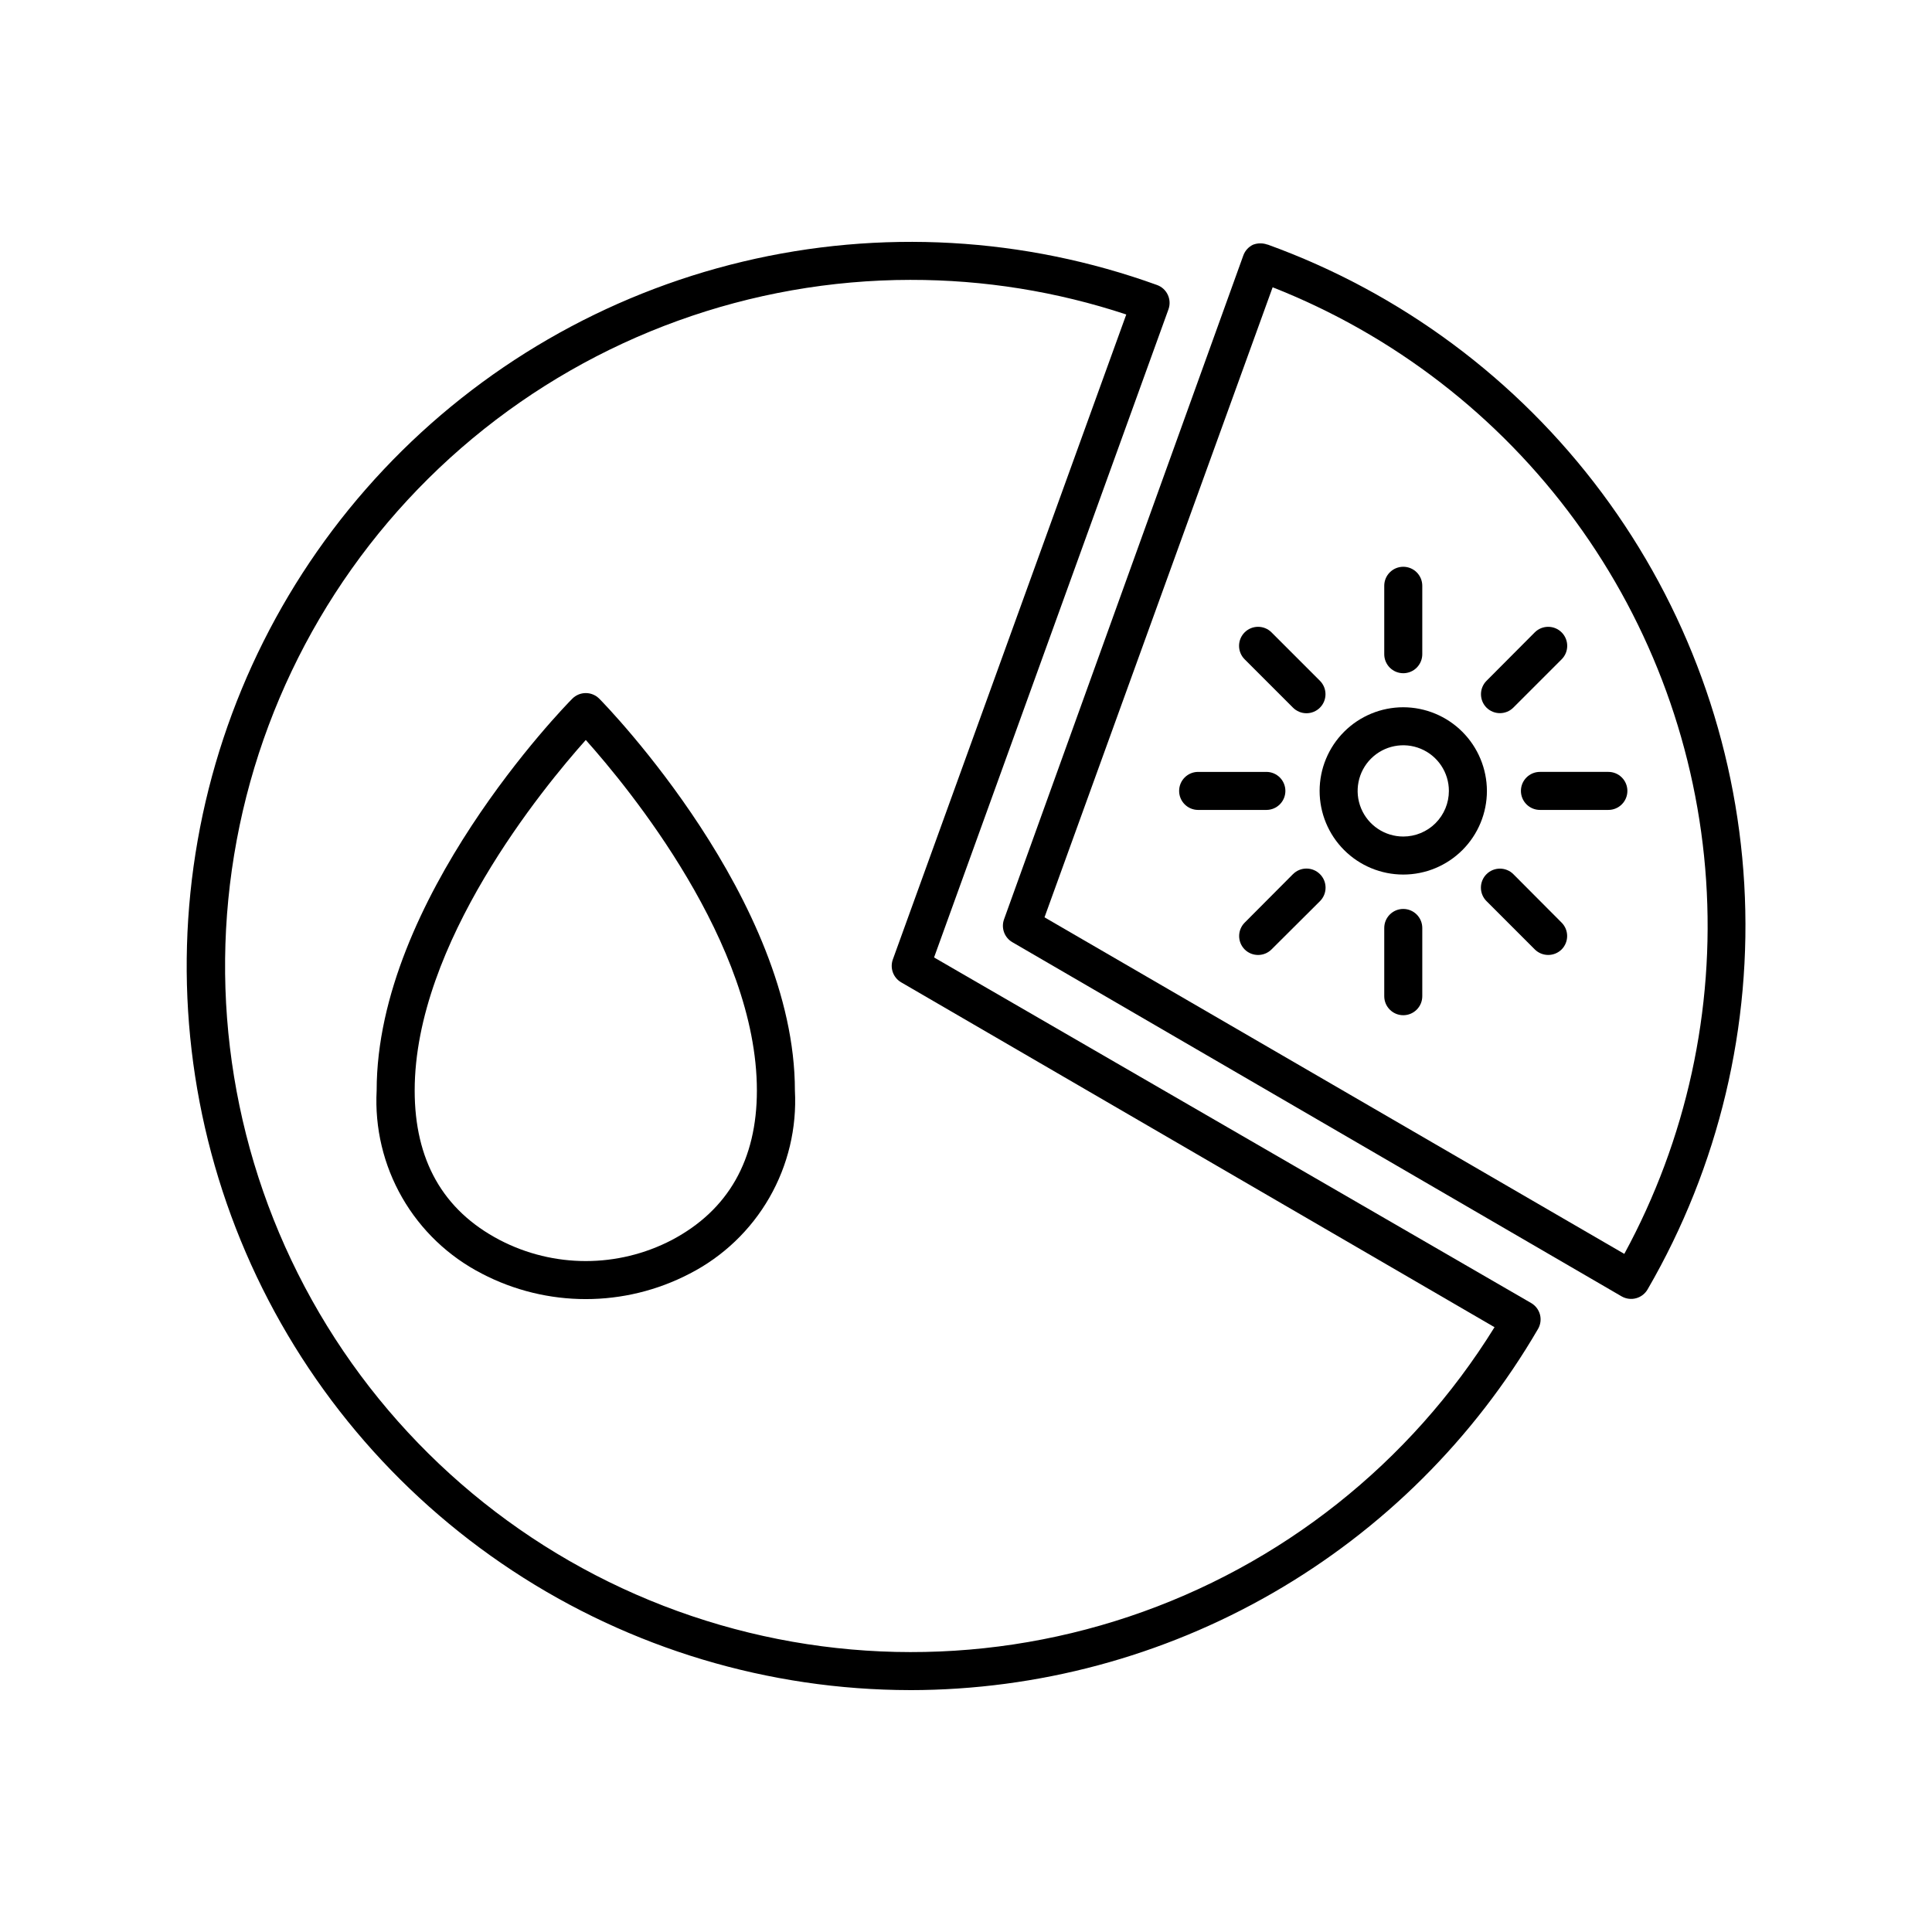
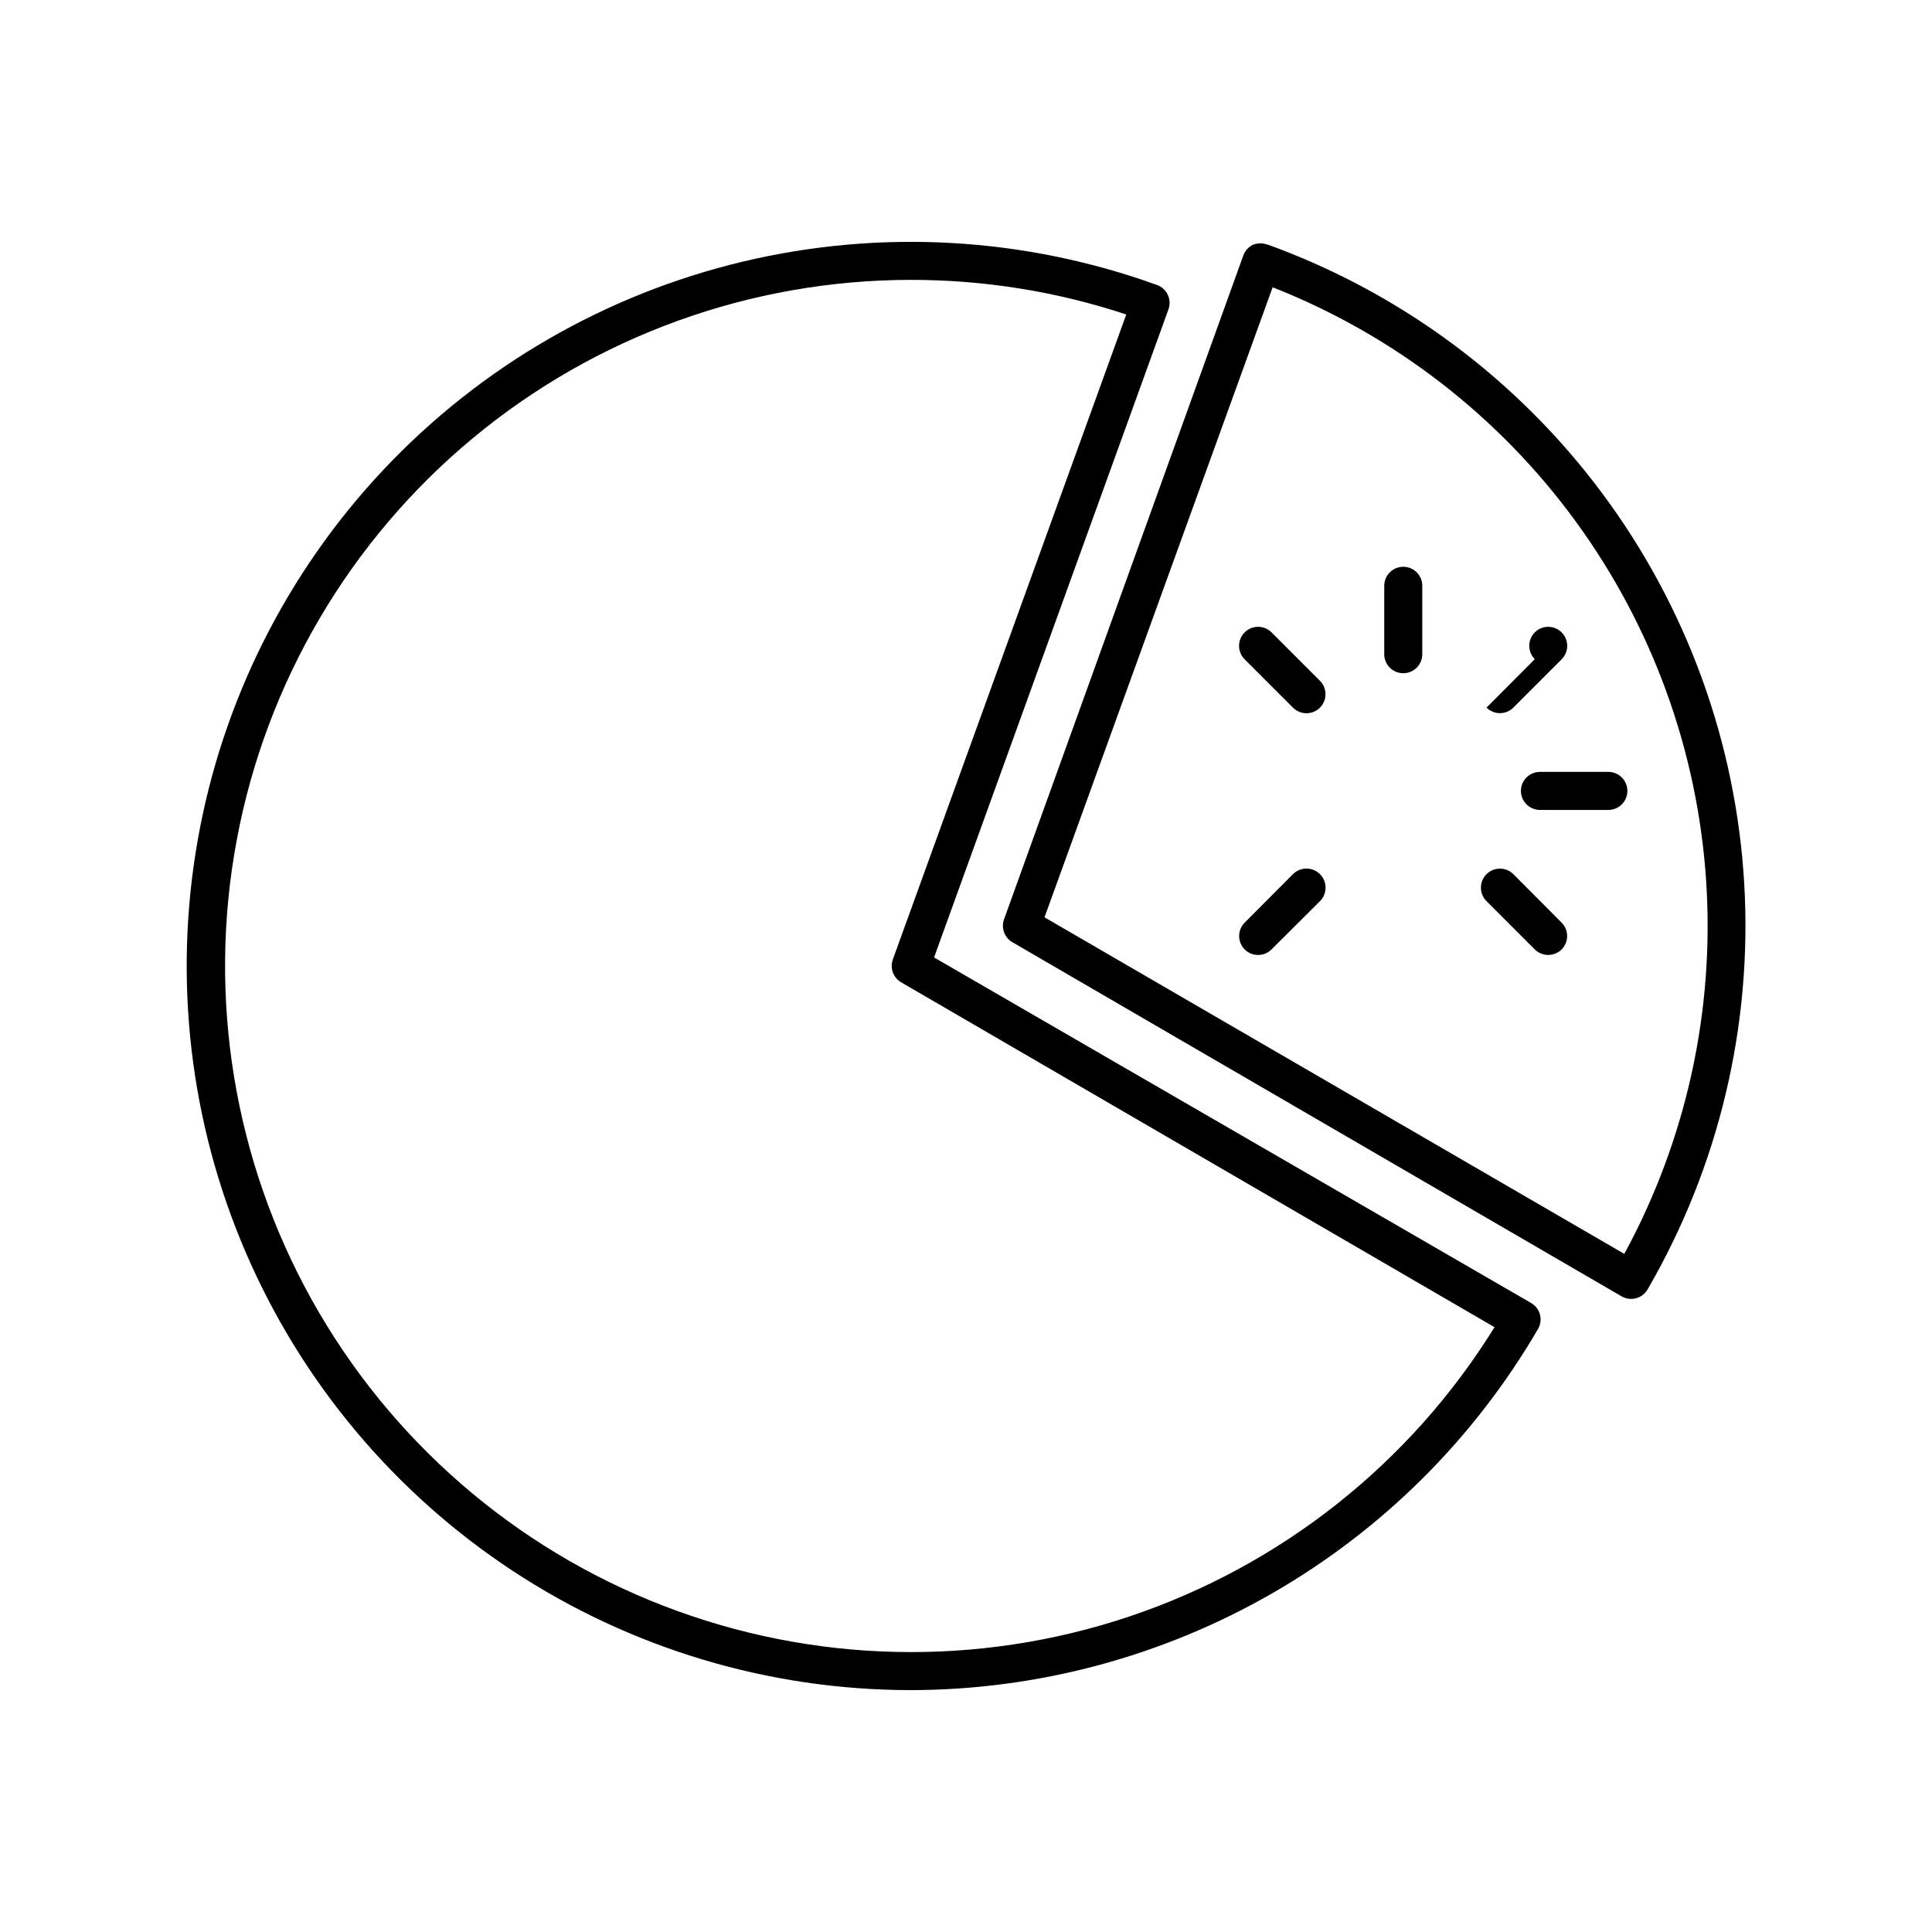
<svg xmlns="http://www.w3.org/2000/svg" fill="#000000" width="800px" height="800px" version="1.1" viewBox="144 144 512 512">
  <g>
    <path d="m385.34 591.9c33.66-0.047 66.719-8.906 95.887-25.703 29.172-16.793 53.434-40.934 70.371-70.02 0.672-1.16 0.852-2.535 0.504-3.828-0.348-1.273-1.18-2.359-2.316-3.023l-158.25-91.594 62.117-171.75c0.945-2.617-0.406-5.504-3.019-6.449-35.215-12.734-73.379-14.887-109.8-6.195-36.422 8.688-69.504 27.844-95.172 55.105-25.668 27.258-42.801 61.434-49.285 98.309-6.488 36.879-2.043 74.848 12.781 109.23 14.828 34.383 39.387 63.676 70.656 84.273 31.27 20.598 67.879 31.594 105.32 31.641zm0-373.73c19.414-0.023 38.703 3.07 57.133 9.172l-61.867 170.94c-0.812 2.285 0.117 4.828 2.219 6.047l157.24 91.391c-22.332 36.062-56.57 63.188-96.789 76.668-40.219 13.484-83.887 12.484-123.45-2.832-39.559-15.312-72.516-43.977-93.168-81.027-20.656-37.051-27.707-80.156-19.93-121.86 7.773-41.699 29.883-79.367 62.5-106.49 32.621-27.117 73.691-41.98 116.11-42.012z" />
    <path d="m479.95 208.85c-1.25-0.477-2.629-0.477-3.879 0-1.195 0.57-2.117 1.582-2.57 2.824l-63.43 175.98c-0.812 2.285 0.117 4.828 2.219 6.043l161.47 93.863c1.168 0.668 2.555 0.84 3.852 0.48s2.394-1.223 3.051-2.398c18.848-32.508 27.742-69.832 25.582-107.35-2.164-37.516-15.289-73.574-37.746-103.7-22.457-30.129-53.262-53.008-88.598-65.793zm94.465 267.42-153.61-89.172 60.457-166.96v-0.004c32.066 12.625 59.887 34.098 80.223 61.918 20.336 27.82 32.355 60.844 34.652 95.227 2.297 34.387-5.215 68.715-21.668 98.992z" />
-     <path d="m515.88 331.43c-5.879 0-11.52 2.336-15.676 6.492s-6.492 9.797-6.492 15.676 2.336 11.52 6.492 15.676 9.797 6.492 15.676 6.492 11.516-2.336 15.676-6.492c4.156-4.156 6.492-9.797 6.492-15.676-0.016-5.875-2.356-11.504-6.508-15.66-4.156-4.156-9.785-6.496-15.66-6.508zm0 34.258c-4.891 0-9.301-2.945-11.172-7.461-1.871-4.519-0.836-9.723 2.621-13.18s8.66-4.492 13.176-2.621c4.519 1.871 7.465 6.281 7.465 11.172 0 3.207-1.273 6.281-3.539 8.551-2.269 2.266-5.344 3.539-8.551 3.539z" />
    <path d="m515.88 322.41c1.336 0 2.617-0.527 3.562-1.473s1.477-2.227 1.477-3.562v-18.137c0-2.785-2.258-5.039-5.039-5.039s-5.039 2.254-5.039 5.039v18.137c0 1.336 0.531 2.617 1.477 3.562s2.227 1.473 3.562 1.473z" />
-     <path d="m515.88 384.88c-2.781 0-5.039 2.258-5.039 5.039v18.086c0 2.785 2.258 5.039 5.039 5.039s5.039-2.254 5.039-5.039v-18.086c0-1.336-0.531-2.617-1.477-3.562s-2.227-1.477-3.562-1.477z" />
    <path d="m547.06 353.6c0 1.336 0.531 2.617 1.477 3.562 0.945 0.945 2.227 1.477 3.562 1.477h18.137c2.785 0 5.039-2.258 5.039-5.039s-2.254-5.039-5.039-5.039h-18.137c-2.781 0-5.039 2.258-5.039 5.039z" />
-     <path d="m484.64 353.6c0-1.336-0.527-2.617-1.473-3.562-0.945-0.945-2.227-1.477-3.562-1.477h-18.09c-2.781 0-5.035 2.258-5.035 5.039s2.254 5.039 5.035 5.039h18.09c1.336 0 2.617-0.531 3.562-1.477 0.945-0.945 1.473-2.227 1.473-3.562z" />
-     <path d="m537.94 331.53c1.965 1.953 5.141 1.953 7.106 0l12.797-12.797c1.973-1.961 1.984-5.152 0.023-7.129-1.961-1.977-5.152-1.988-7.129-0.027l-12.797 12.848c-1.953 1.965-1.953 5.141 0 7.106z" />
+     <path d="m537.94 331.53c1.965 1.953 5.141 1.953 7.106 0l12.797-12.797c1.973-1.961 1.984-5.152 0.023-7.129-1.961-1.977-5.152-1.988-7.129-0.027c-1.953 1.965-1.953 5.141 0 7.106z" />
    <path d="m486.65 375.66-12.797 12.848c-1.953 1.965-1.953 5.137 0 7.106 1.965 1.953 5.141 1.953 7.106 0l12.848-12.797c1.977-1.977 1.977-5.18 0-7.156-1.977-1.977-5.18-1.977-7.156 0z" />
    <path d="m545.05 375.66c-1.965-1.953-5.141-1.953-7.106 0-0.953 0.945-1.488 2.234-1.488 3.578s0.535 2.629 1.488 3.578l12.797 12.797c0.949 0.941 2.238 1.469 3.578 1.461 1.32-0.008 2.586-0.531 3.527-1.461 1.953-1.969 1.953-5.141 0-7.106z" />
    <path d="m486.65 331.53c0.949 0.953 2.234 1.488 3.578 1.488s2.633-0.535 3.578-1.488c1.953-1.965 1.953-5.141 0-7.106l-12.848-12.848c-1.965-1.953-5.141-1.953-7.106 0-0.953 0.949-1.488 2.234-1.488 3.578s0.535 2.633 1.488 3.578z" />
-     <path d="m271.68 481.52c17.266 9.004 37.848 9.004 55.117 0 8.828-4.535 16.156-11.531 21.102-20.141 4.941-8.609 7.289-18.465 6.758-28.379 0-50.383-49.727-101.72-51.844-103.84v0.004c-0.945-0.953-2.234-1.492-3.574-1.492-1.344 0-2.633 0.539-3.578 1.492-2.117 2.113-51.844 53.199-51.844 103.83-0.531 9.914 1.816 19.77 6.758 28.379 4.945 8.609 12.273 15.605 21.105 20.141zm27.559-141.42c11.285 12.645 45.344 53.906 45.344 92.902 0 18.34-7.559 31.691-22.52 39.598l-0.004 0.004c-14.301 7.453-31.344 7.453-45.645 0-15.113-7.91-22.52-21.262-22.52-39.598 0-38.945 34.059-80.258 45.344-92.906z" />
  </g>
</svg>